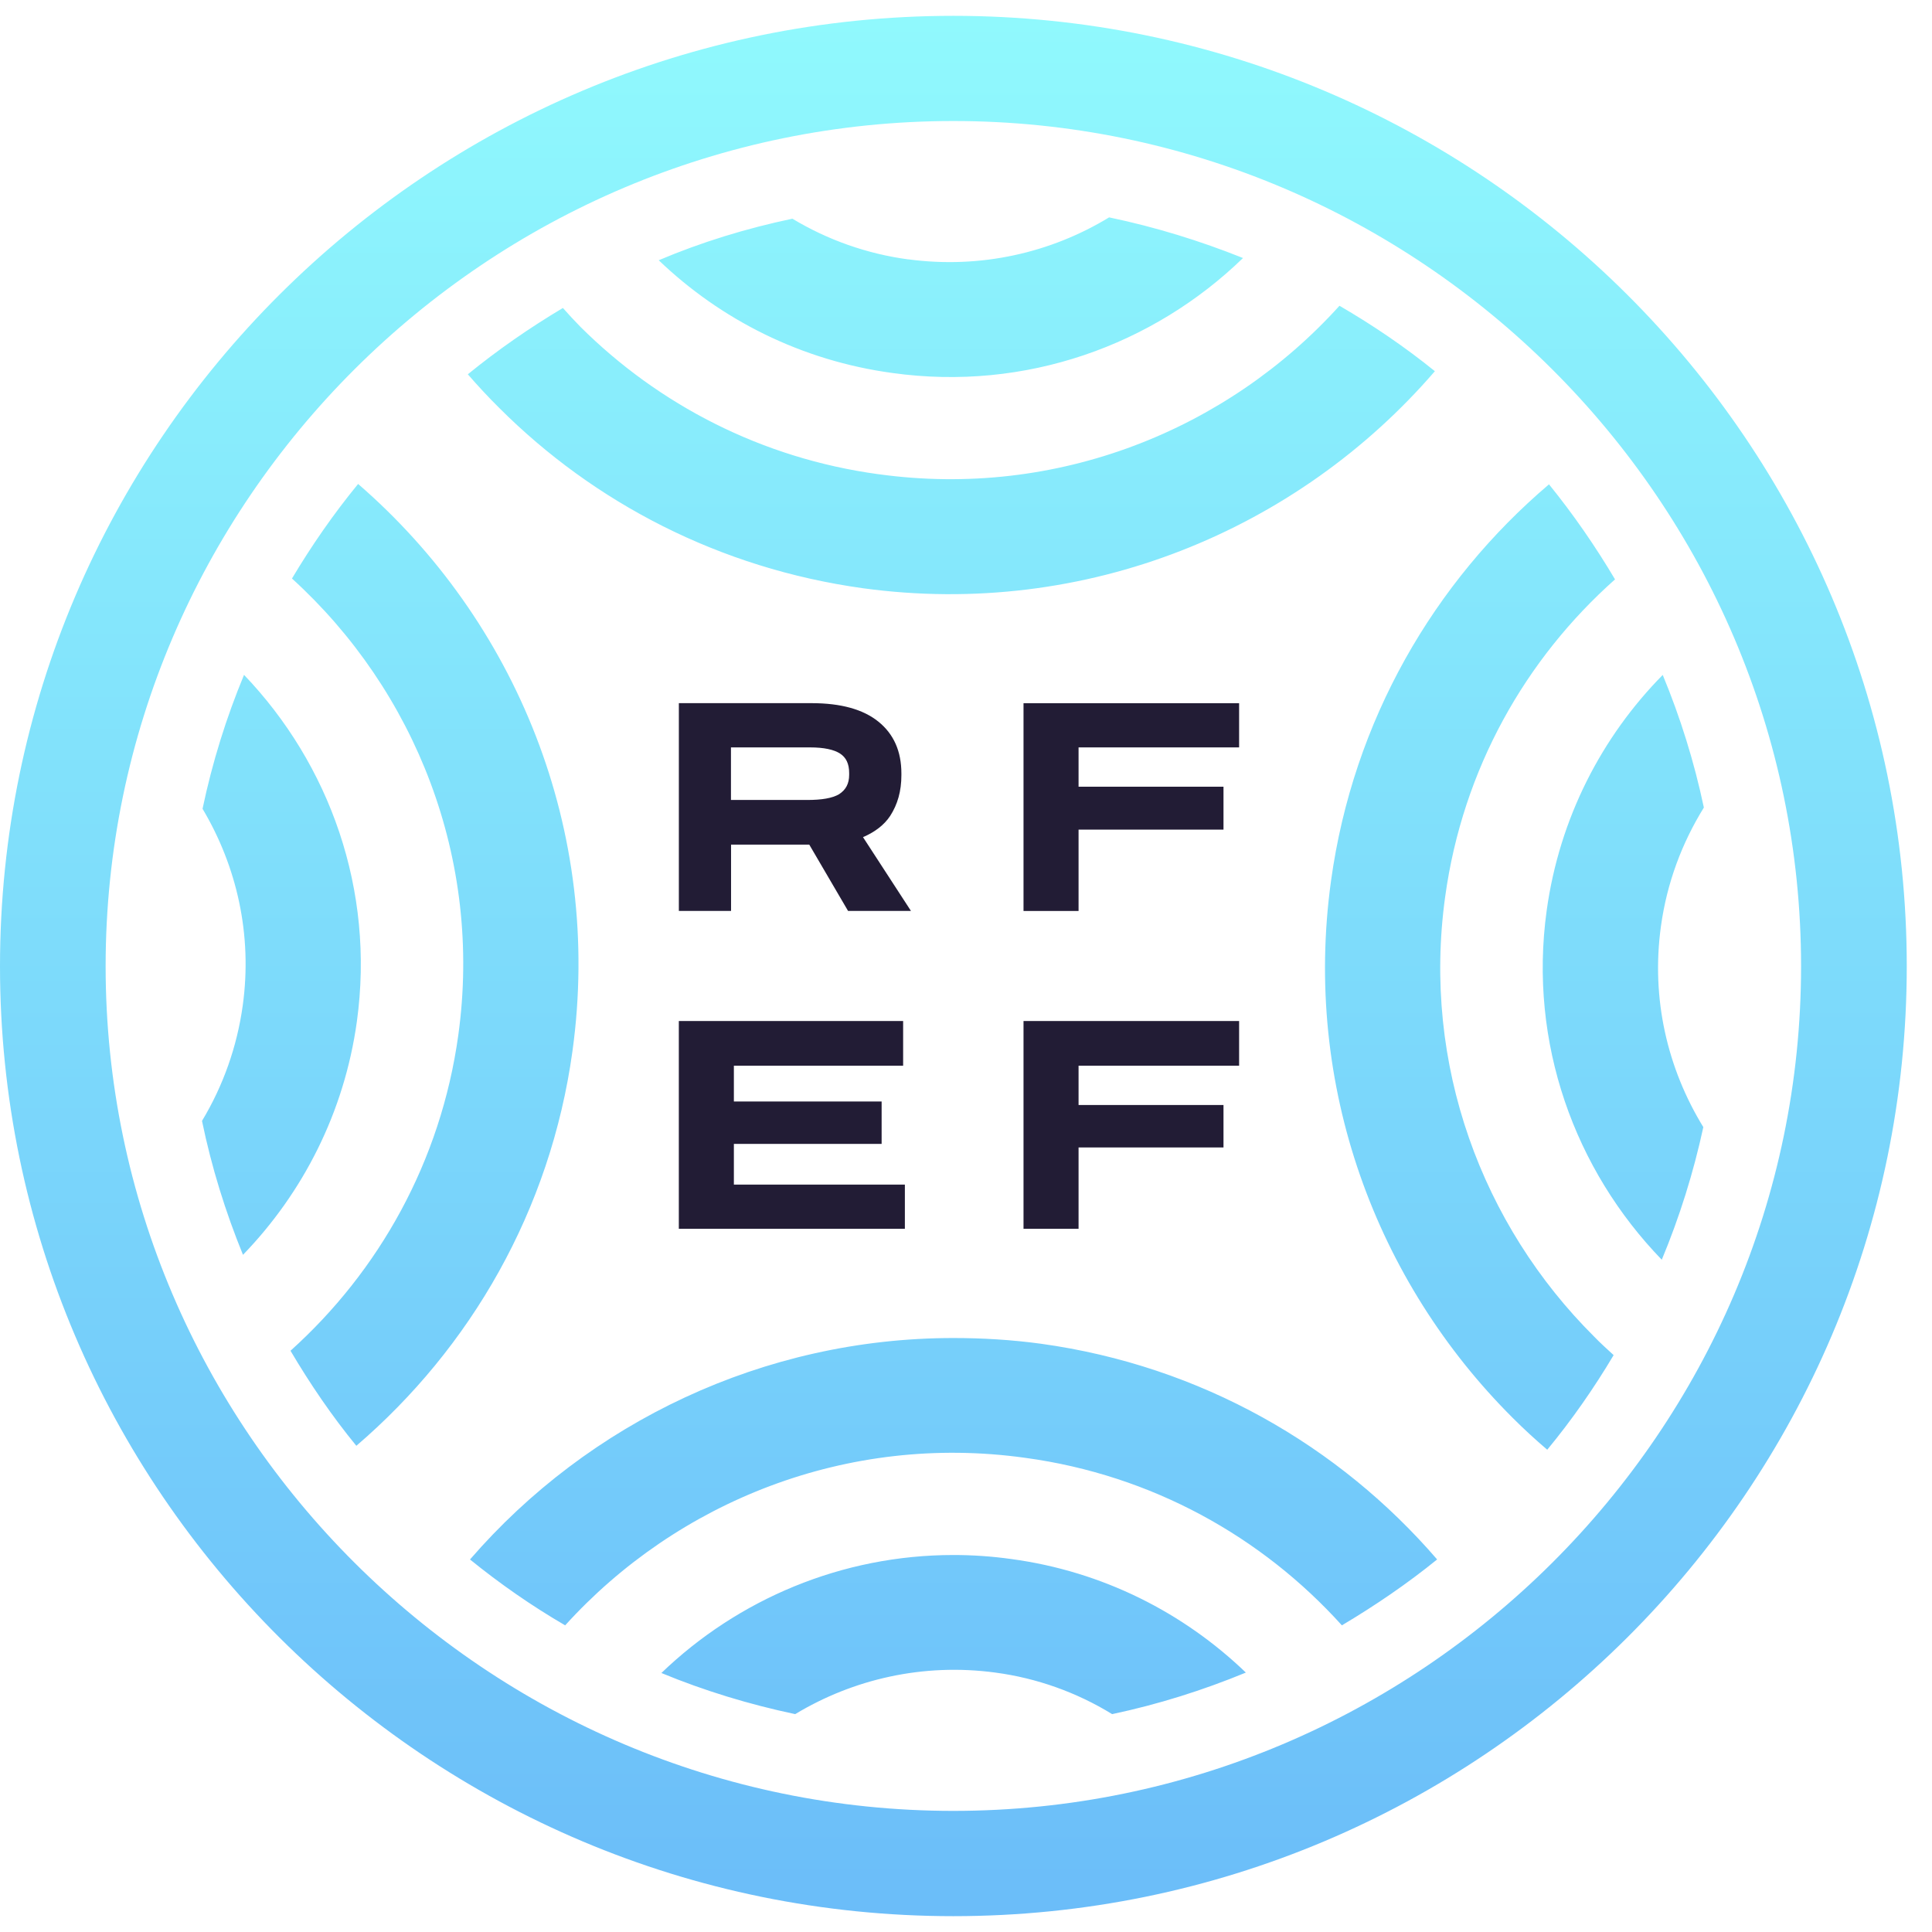
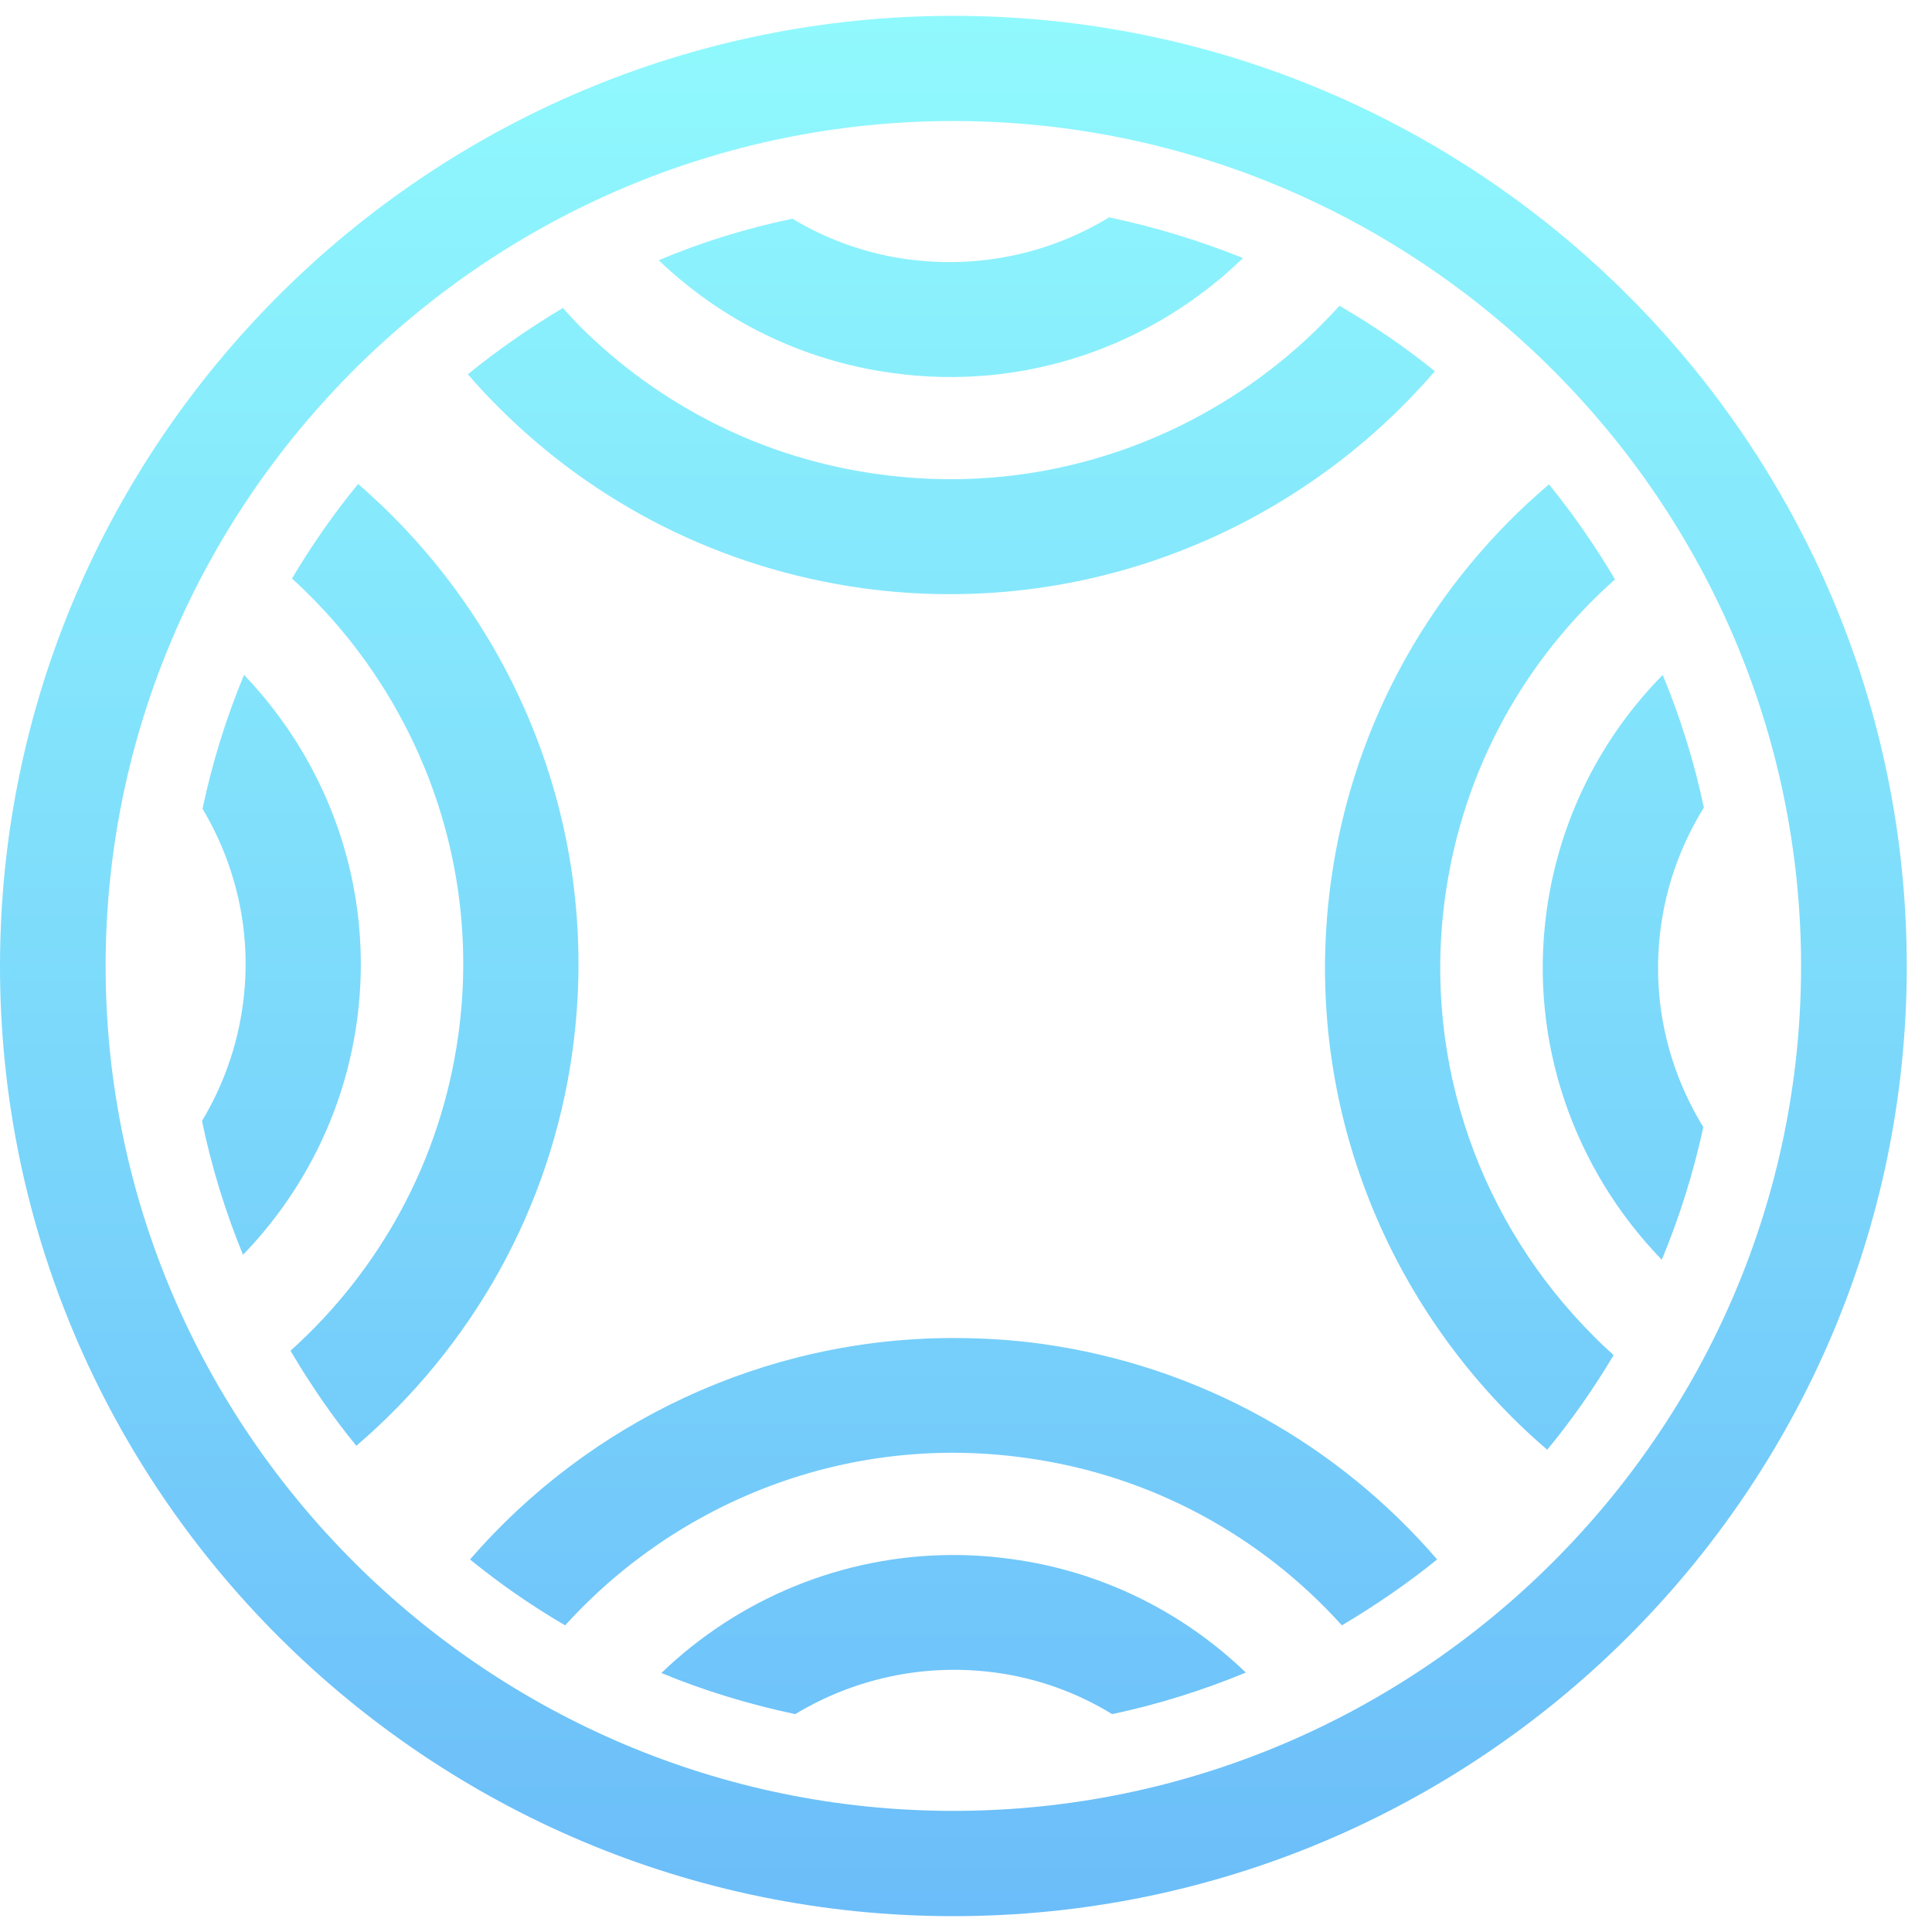
<svg xmlns="http://www.w3.org/2000/svg" width="25" height="25" viewBox="0 0 61 60" fill="none">
-   <path d="M34.054 25.695H38.63V24.34H34.054V23.098H39.123V21.703H32.316V28.263H34.054V25.695ZM34.054 35.729H38.63V34.389H34.054V33.148H39.123V31.737H32.316V38.297H34.054V35.729ZM28.57 36.902H23.171V35.617H27.836V34.278H23.171V33.148H28.515V31.737H21.433V38.297H28.57V36.902ZM26.811 23.964C26.811 24.243 26.705 24.438 26.491 24.577C26.277 24.703 25.941 24.758 25.484 24.758H23.079V23.098H25.577C26.015 23.098 26.333 23.168 26.524 23.293C26.715 23.417 26.811 23.615 26.811 23.908V23.964ZM27.247 25.932C27.636 25.765 27.921 25.54 28.106 25.261C28.34 24.898 28.46 24.48 28.46 23.976V23.92C28.46 23.221 28.219 22.678 27.737 22.287C27.256 21.897 26.551 21.701 25.624 21.701H21.434V28.261H23.082V26.167H25.551L26.776 28.261H28.762L27.247 25.93V25.932Z" fill="#221C35" />
  <path d="M0 30.008C0 46.546 13.504 60 30.1 60C46.696 60 60.203 46.546 60.203 30.008C60.203 13.469 46.698 0 30.1 0C13.503 0 0 13.468 0 30.008ZM3.335 30.008C3.335 15.323 15.375 3.321 30.1 3.321C44.825 3.321 56.866 15.323 56.866 30.006C56.866 44.689 44.825 56.676 30.1 56.676C15.375 56.676 3.335 44.675 3.335 30.008ZM28.677 7.69C27.384 7.517 26.138 7.079 25.019 6.405C23.56 6.712 22.148 7.145 20.798 7.717C22.751 9.588 25.293 10.886 28.178 11.277C32.386 11.863 36.41 10.396 39.246 7.647C37.892 7.104 36.481 6.669 35.019 6.363C33.186 7.479 30.967 7.995 28.677 7.688V7.69ZM27.739 14.473C24.037 13.97 20.79 12.268 18.332 9.825C18.14 9.629 17.953 9.429 17.773 9.224C16.719 9.852 15.714 10.549 14.771 11.318C15.088 11.682 15.421 12.043 15.762 12.379C18.761 15.378 22.726 17.445 27.241 18.072C34.284 19.036 40.985 16.23 45.304 11.22C44.356 10.452 43.349 9.769 42.292 9.154C38.748 13.076 33.371 15.254 27.737 14.472L27.739 14.473ZM9.22 17.767C13.103 21.299 15.241 26.615 14.47 32.184C13.917 36.176 11.963 39.637 9.172 42.148C9.79 43.194 10.484 44.215 11.251 45.149C14.848 42.065 17.38 37.723 18.075 32.686C19.038 25.707 16.273 19.079 11.307 14.78C10.54 15.715 9.843 16.719 9.219 17.765L9.22 17.767ZM42.025 27.312C41.131 33.789 43.45 39.971 47.764 44.27C48.113 44.619 48.477 44.954 48.852 45.273C49.624 44.338 50.325 43.334 50.948 42.286C50.739 42.092 50.531 41.908 50.331 41.7C46.798 38.182 44.895 33.116 45.629 27.813C46.184 23.78 48.166 20.304 50.992 17.793C50.371 16.746 49.675 15.739 48.907 14.792C45.278 17.876 42.725 22.245 42.025 27.311V27.312ZM6.396 25.038C7.476 26.852 7.974 29.016 7.664 31.248C7.486 32.538 7.049 33.777 6.378 34.891C6.68 36.357 7.12 37.766 7.672 39.119C9.561 37.166 10.87 34.625 11.268 31.751C11.841 27.592 10.403 23.628 7.705 20.808C7.143 22.161 6.703 23.571 6.395 25.036L6.396 25.038ZM48.834 28.248C48.256 32.434 49.723 36.44 52.468 39.274C53.027 37.934 53.469 36.525 53.78 35.087C52.649 33.245 52.126 31.039 52.441 28.75C52.631 27.368 53.107 26.113 53.797 24.997C53.49 23.545 53.053 22.149 52.498 20.81C50.573 22.763 49.238 25.331 48.834 28.248ZM14.838 48.737C15.784 49.504 16.787 50.203 17.844 50.818C21.387 46.909 26.746 44.745 32.364 45.528C36.373 46.072 39.849 48.026 42.368 50.818C43.424 50.189 44.429 49.505 45.375 48.737C42.283 45.15 37.921 42.623 32.862 41.926C31.935 41.8 31.011 41.746 30.102 41.746C24.116 41.746 18.585 44.411 14.839 48.739H14.838V48.737ZM20.881 52.322C22.233 52.881 23.645 53.312 25.107 53.621C26.936 52.518 29.145 52.002 31.426 52.309C32.733 52.483 33.991 52.931 35.114 53.621C36.574 53.312 37.983 52.867 39.336 52.309C37.379 50.426 34.823 49.112 31.922 48.723C31.311 48.638 30.706 48.597 30.105 48.597C26.583 48.597 23.302 49.993 20.881 52.324V52.322Z" fill="url(#paint0_linear_1823_16995)" />
  <defs>
    <linearGradient id="paint0_linear_1823_16995" x1="30.102" y1="60" x2="30.102" y2="0" gradientUnits="userSpaceOnUse">
      <stop stop-color="#6BBDF9" />
      <stop offset="1" stop-color="#90F9FD" />
    </linearGradient>
  </defs>
</svg>